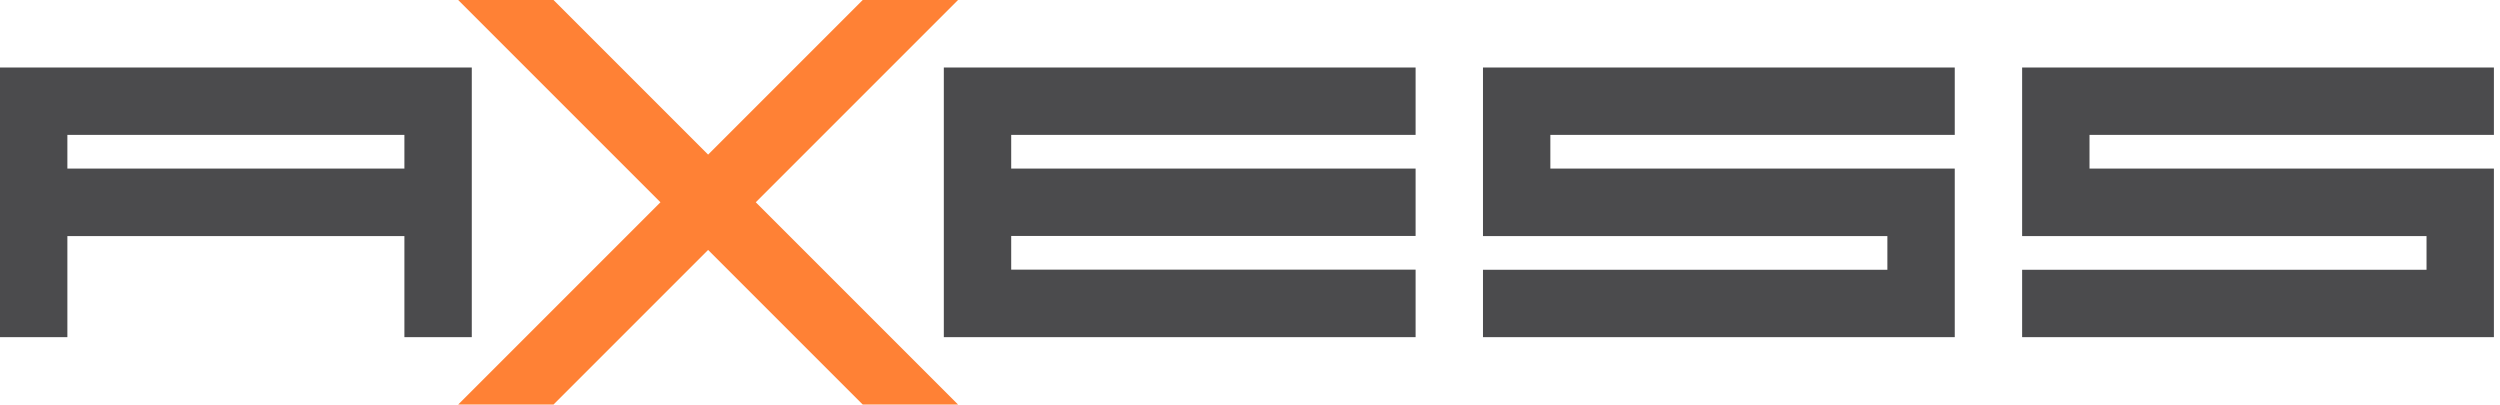
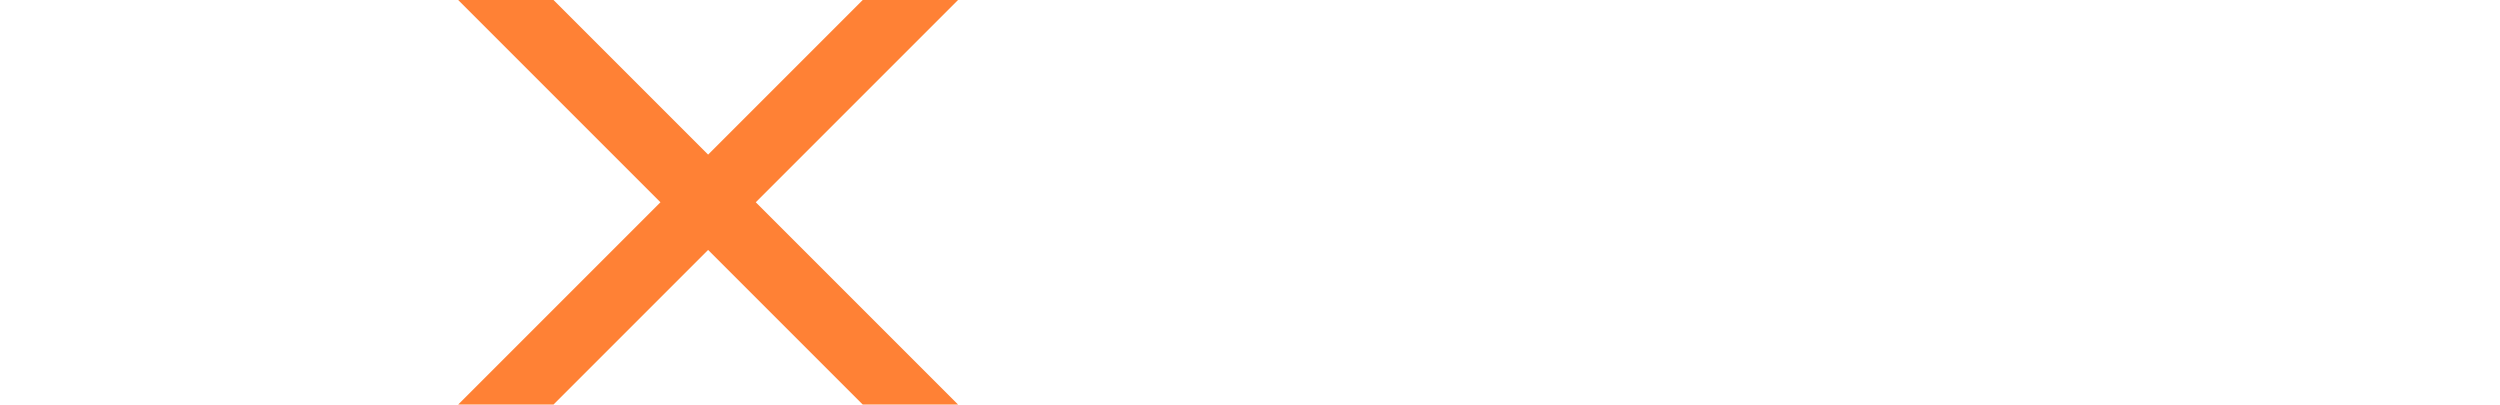
<svg xmlns="http://www.w3.org/2000/svg" width="309" height="50" viewBox="0 0 309 50" fill="none">
-   <path d="M241.607 41.672H183.296V33.344H233.28V29.18H183.296V8.344H241.607V16.672H191.624V20.836H241.607V41.656V41.672ZM249.935 8.344V29.18H299.919V33.344H249.935V41.672H308.247V20.836H258.263V16.672H308.247V8.344H249.935ZM8.328 16.672H49.984V20.836H8.328V16.672ZM0 8.344V41.672H8.328V29.18H49.984V41.672H58.312V8.344H0ZM174.968 41.672H116.656V8.344H174.968V16.672H124.984V20.836H174.968V29.164H124.984V33.328H174.968V41.656V41.672Z" fill="#4B4B4D" />
  <path d="M106.633 0L87.524 19.109L68.415 0H56.633L81.633 25L56.633 50H68.415L87.524 30.891L106.633 50H118.415L93.415 25L118.415 0H106.633Z" fill="#FF8135" />
</svg>